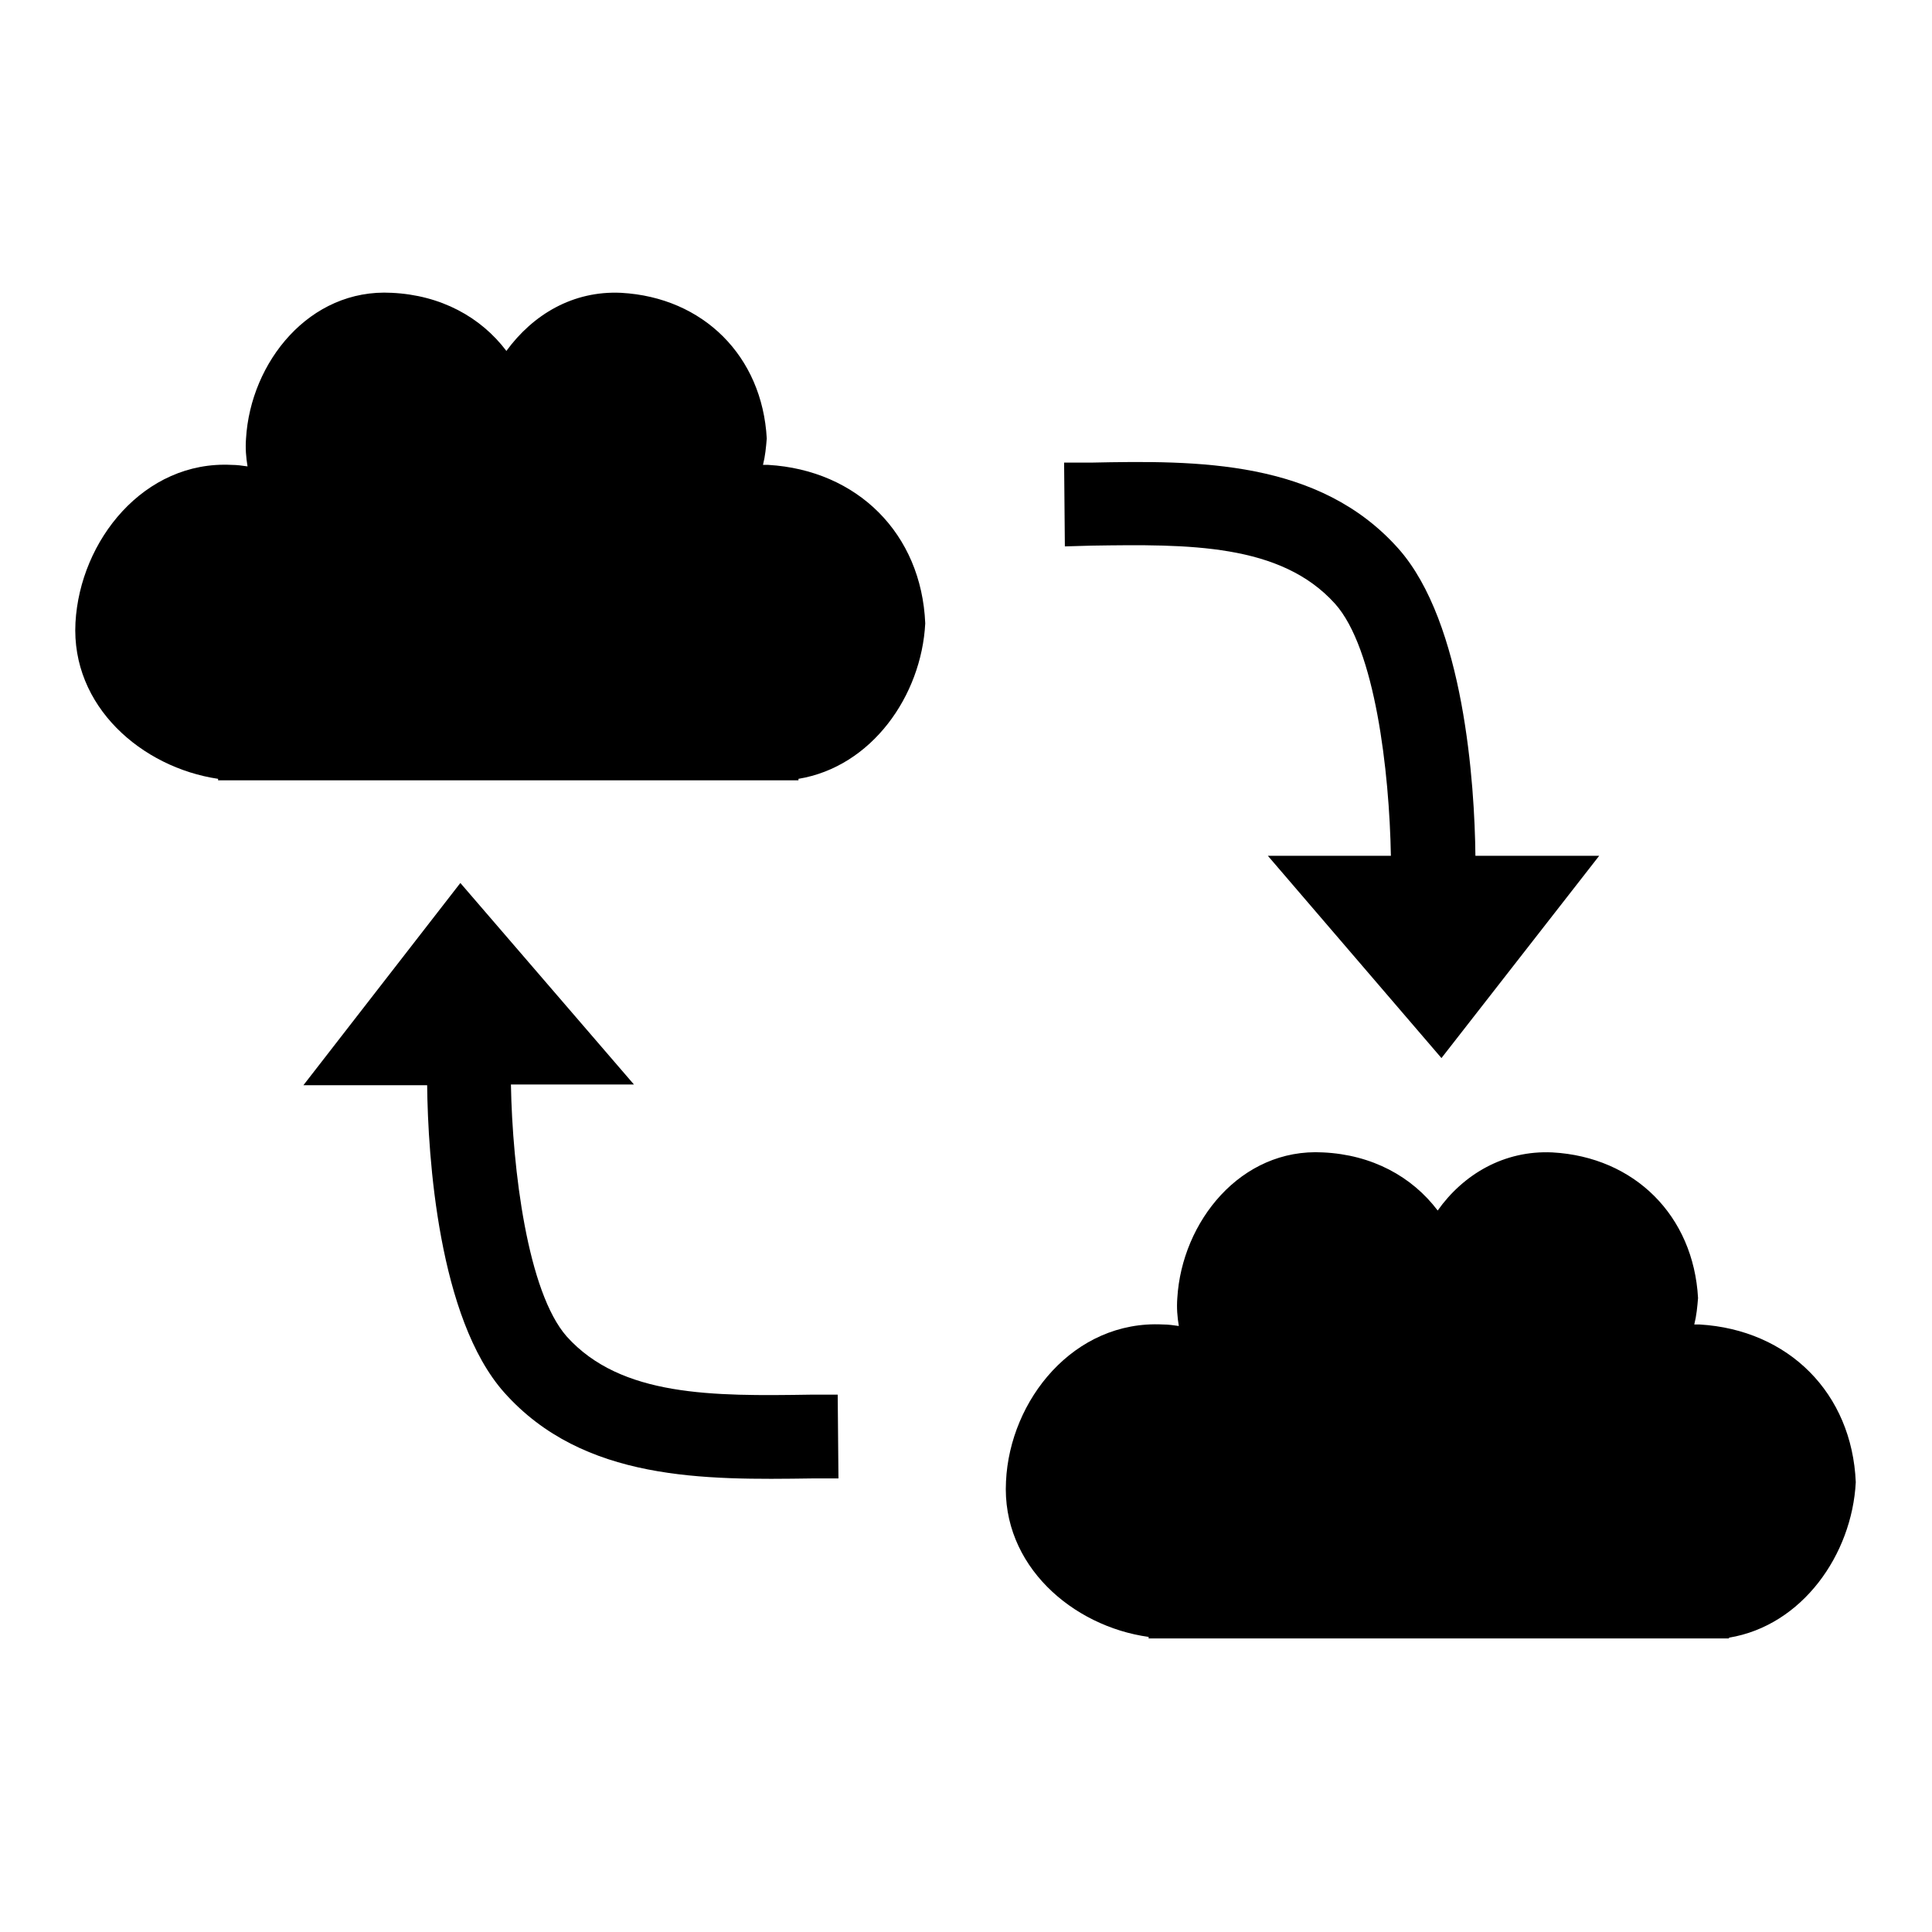
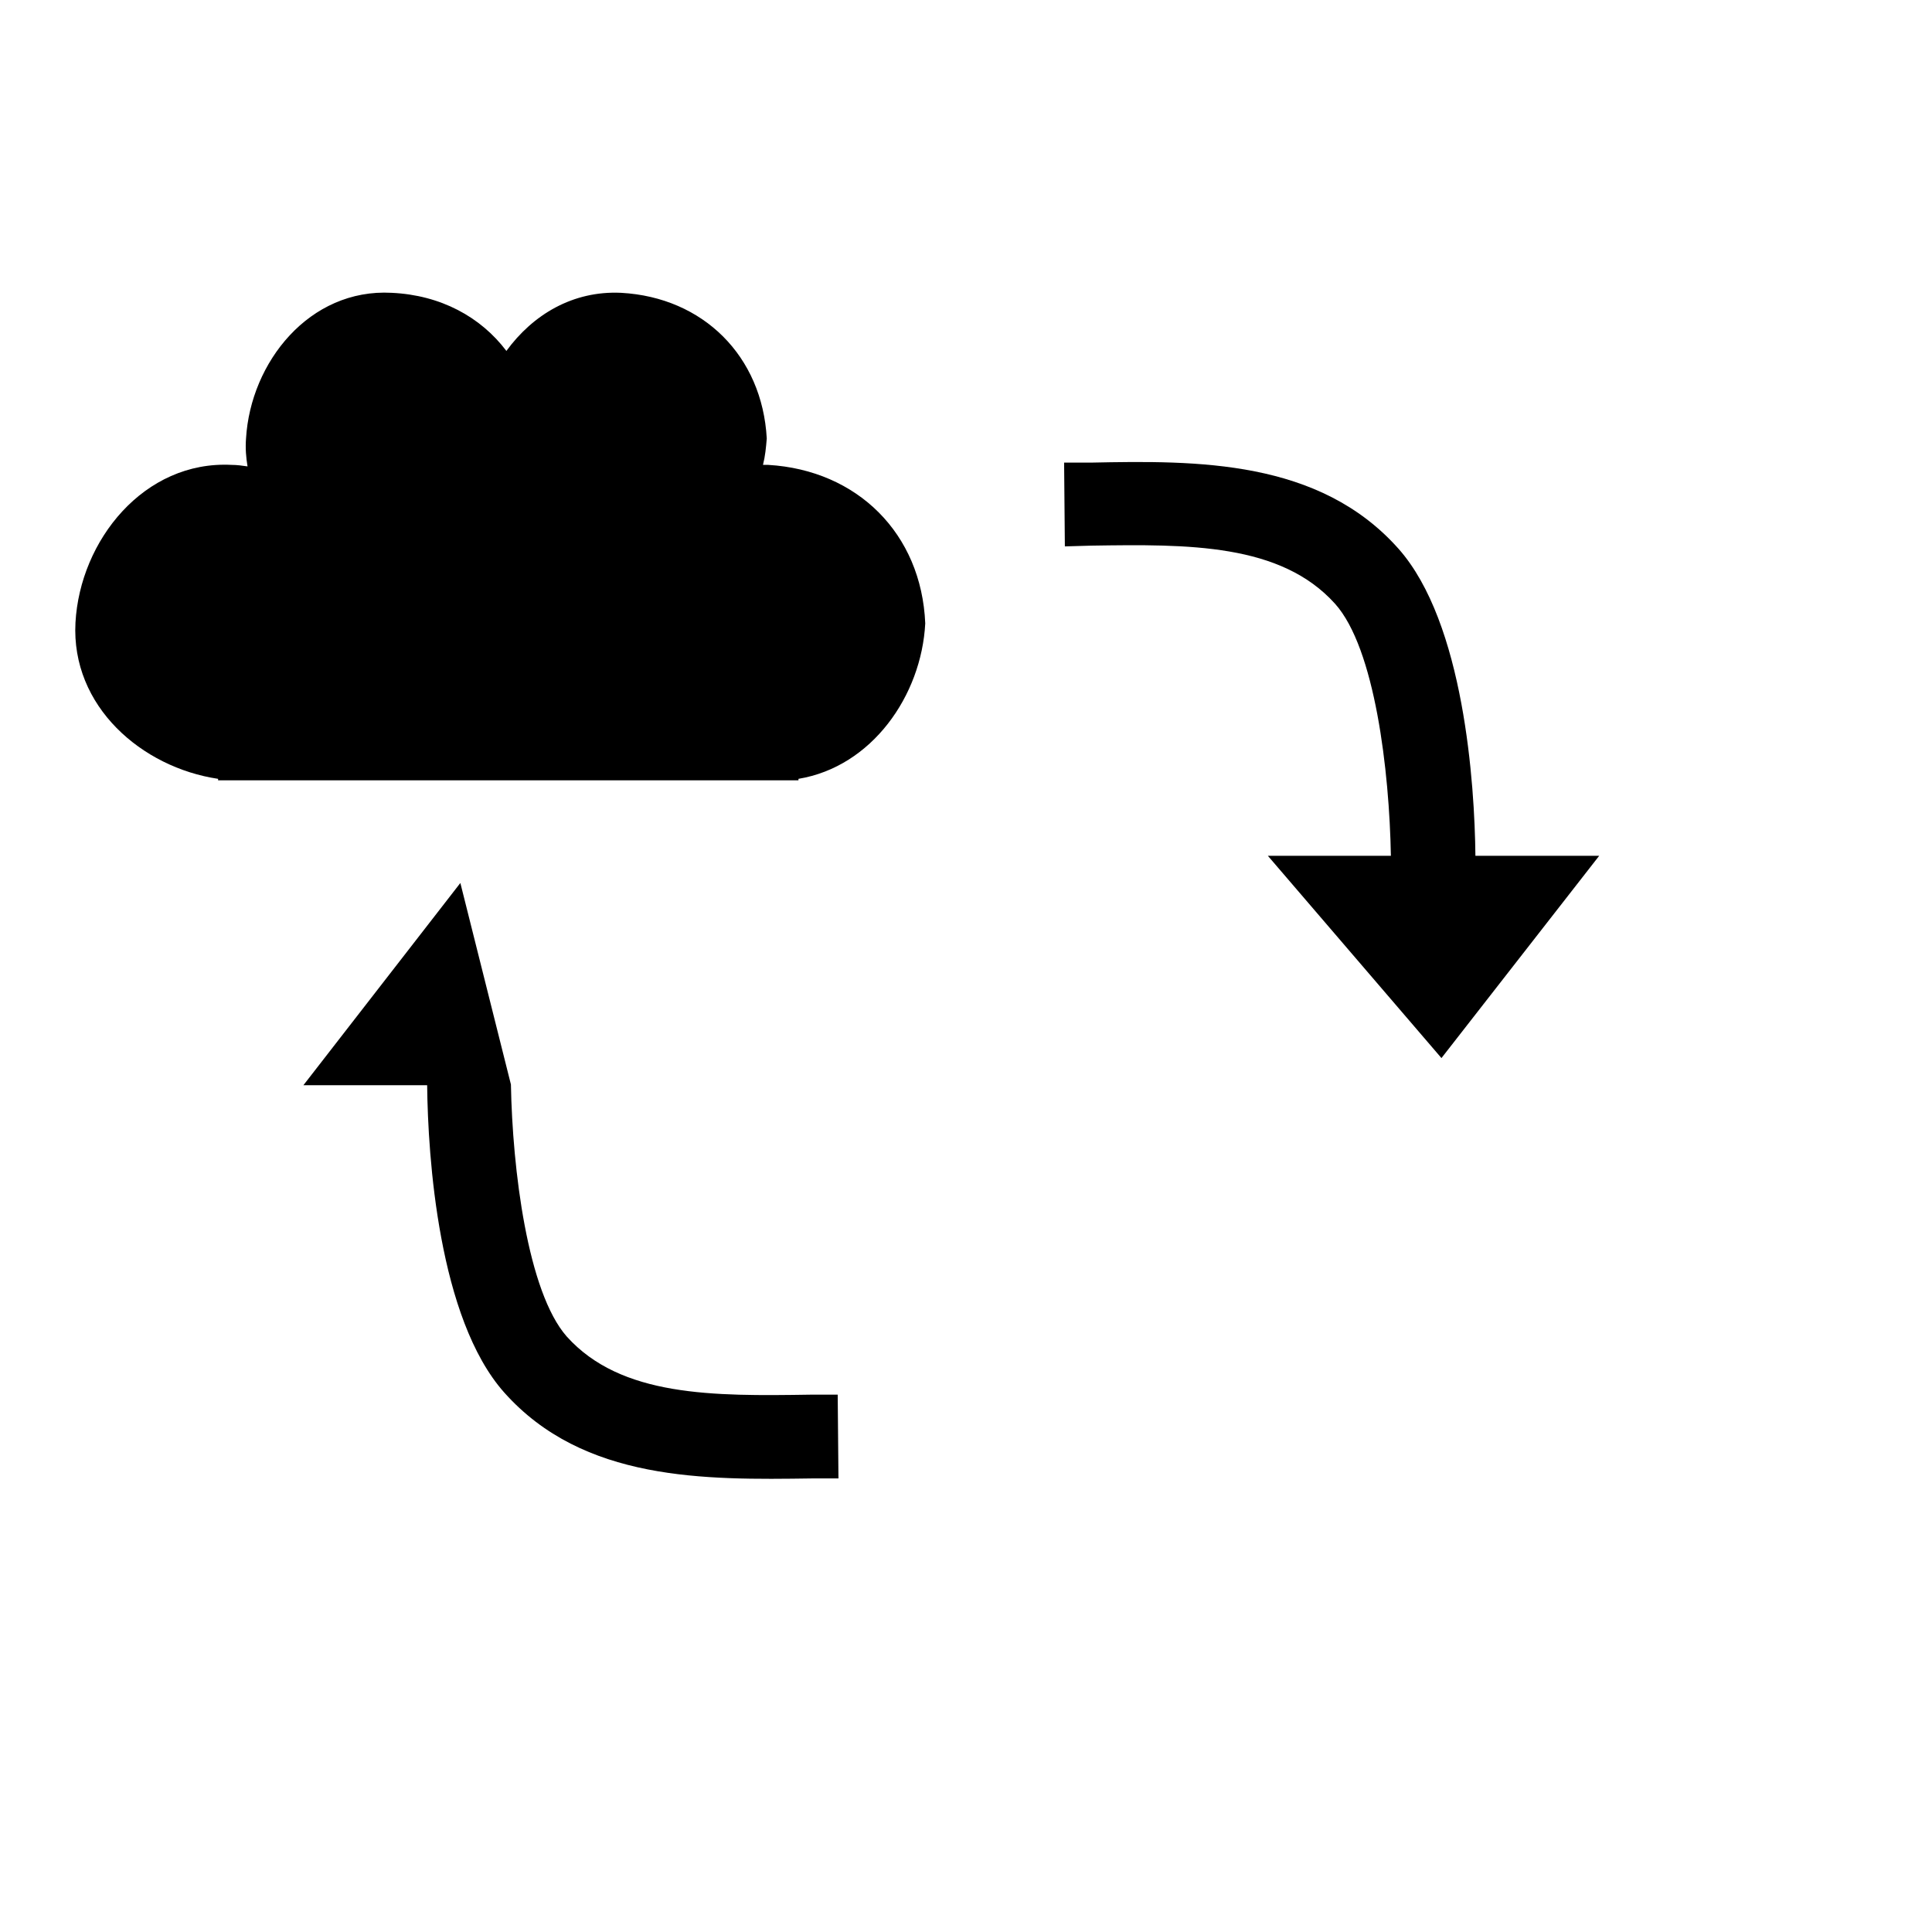
<svg xmlns="http://www.w3.org/2000/svg" version="1.1" x="0px" y="0px" viewBox="0 0 256 256" enable-background="new 0 0 256 256" xml:space="preserve">
  <g>
    <g>
      <g>
        <g id="_x31_00_34_">
          <g>
            <path fill="#000000" d="M101.8,61.6c-0.2,0-0.4,0-0.7,0c0.3-1.2,0.4-2.3,0.5-3.5c-0.6-10.9-8.4-18.7-19.3-19.3c-6.4-0.3-11.7,2.9-15.2,7.7c-3.4-4.5-8.7-7.4-15.2-7.7c-10.9-0.6-18.7,9.2-19.3,19.3c-0.1,1.3,0,2.5,0.2,3.7c-0.7-0.1-1.4-0.2-2.1-0.2C19.1,61,10.6,71.6,10,82.5c-0.6,11.1,8.8,19.2,18.9,20.7v0.2h76.9v-0.2c9.7-1.6,16.3-11,16.8-20.6C122.1,70.7,113.6,62.3,101.8,61.6z" />
-             <path fill="#000000" d="M225.2,175.5c-0.2,0-0.5,0-0.7,0c0.3-1.2,0.4-2.3,0.5-3.5c-0.6-10.9-8.4-18.7-19.3-19.3c-6.4-0.3-11.8,2.9-15.2,7.7c-3.4-4.5-8.7-7.4-15.2-7.7c-10.9-0.6-18.7,9.2-19.3,19.3c-0.1,1.3,0,2.5,0.2,3.7c-0.7-0.1-1.4-0.2-2.1-0.2c-11.8-0.6-20.3,10-20.8,20.8c-0.6,11.1,8.8,19.2,18.9,20.6v0.2h76.9V217c9.7-1.6,16.3-11,16.8-20.6C245.4,184.6,237,176.2,225.2,175.5z" />
            <path fill="#000000" d="M144.6,72.3c12.9-0.2,25.1-0.3,32.3,7.7c5.3,5.9,7.2,22.2,7.4,33.4H168l23,26.8l20.9-26.8h-16.4c-0.1-9.5-1.5-30.9-10.2-40.7c-10.5-11.8-26.6-11.7-40.8-11.4l-3.5,0l0.1,11.1L144.6,72.3z" />
-             <path fill="#000000" d="M107.4,184.8c-12.9,0.2-25.1,0.3-32.3-7.7c-5.2-5.9-7.2-22.2-7.4-33.4H84L61,117l-20.8,26.8h16.4c0.1,9.5,1.5,30.9,10.2,40.7c10.5,11.8,26.6,11.6,40.8,11.4l3.5,0l-0.1-11.1L107.4,184.8z" />
+             <path fill="#000000" d="M107.4,184.8c-12.9,0.2-25.1,0.3-32.3-7.7c-5.2-5.9-7.2-22.2-7.4-33.4L61,117l-20.8,26.8h16.4c0.1,9.5,1.5,30.9,10.2,40.7c10.5,11.8,26.6,11.6,40.8,11.4l3.5,0l-0.1-11.1L107.4,184.8z" />
          </g>
        </g>
      </g>
      <g />
      <g />
      <g />
      <g />
      <g />
      <g />
      <g />
      <g />
      <g />
      <g />
      <g />
      <g />
      <g />
      <g />
      <g />
    </g>
  </g>
</svg>